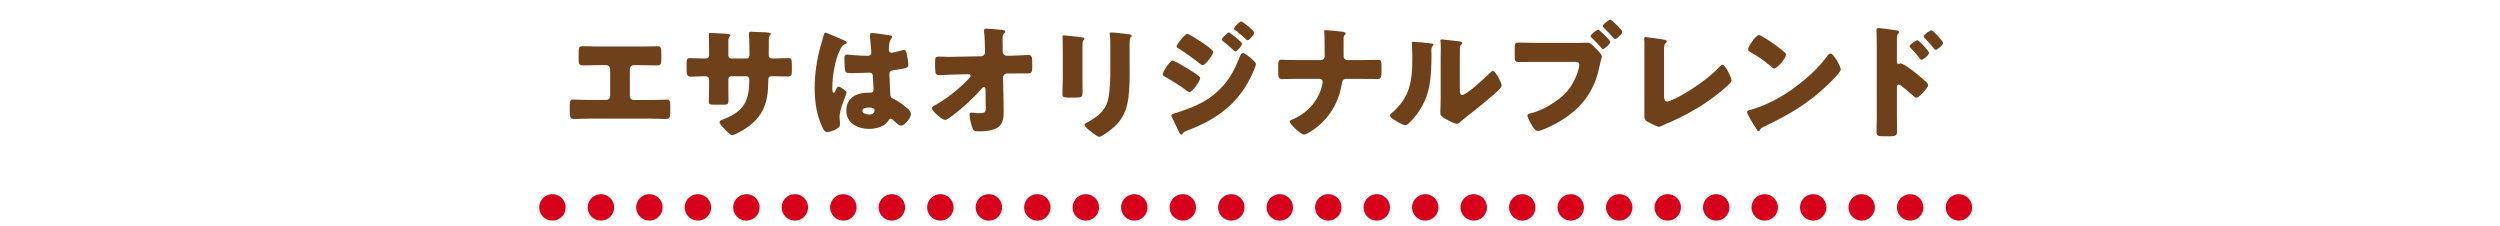
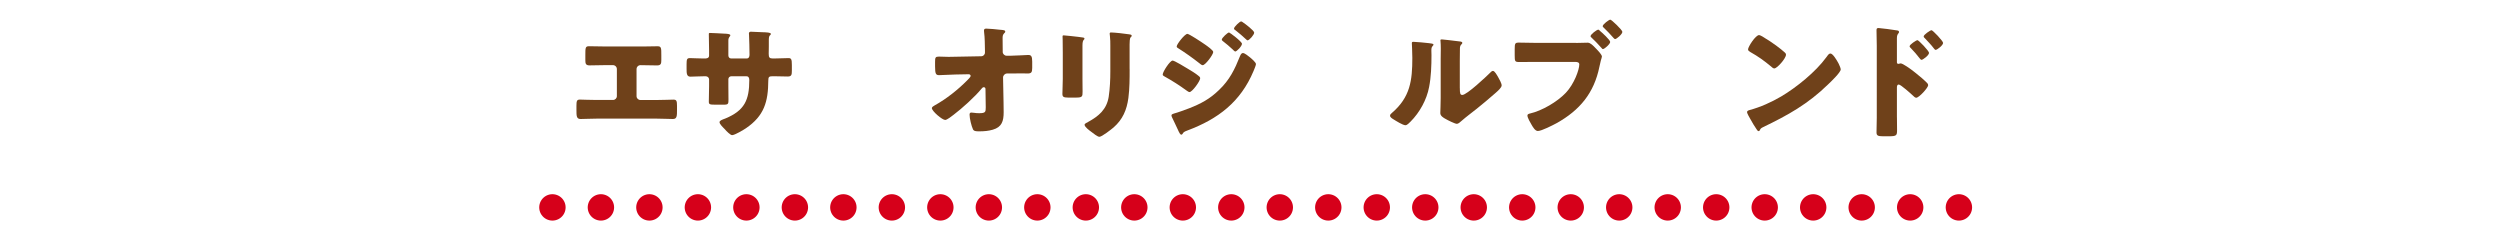
<svg xmlns="http://www.w3.org/2000/svg" id="_レイヤー_2" width="663" height="60" viewBox="0 0 663 60">
  <defs>
    <style>.cls-1,.cls-2,.cls-3{fill:none;}.cls-2{stroke-dasharray:0 0 0 12.86;}.cls-2,.cls-3{stroke:#d6001a;stroke-linecap:round;stroke-linejoin:round;stroke-width:7px;}.cls-4{clip-path:url(#clippath);}.cls-5{fill:#6f411a;}</style>
    <clipPath id="clippath">
      <rect class="cls-1" width="663" height="60" />
    </clipPath>
  </defs>
  <g id="_レイヤー_3">
    <g class="cls-4">
      <g>
-         <path class="cls-5" d="m169.77,12.34c1.55,0,3.07-.07,4.62-.07.99,0,.99.46.99,2.38v1.25c0,.92-.07,1.45-1.12,1.45-1.45,0-2.9-.07-4.39-.07h-1.78c-.59,0-1.06.46-1.06,1.06v7.16c0,.56.46,1.02,1.02,1.02h4.36c1.55,0,4.03-.1,4.39-.1.83,0,.96.33.96,1.68v1.02c0,1.62,0,2.44-1.09,2.44-.96,0-2.81-.1-4.26-.1h-15.97c-1.45,0-3.3.1-4.26.1-1.09,0-1.09-.82-1.09-2.44v-1.06c0-1.32.13-1.65.92-1.65.4,0,2.87.1,4.42.1h4.36c.56,0,1.02-.46,1.02-1.02v-7.16c0-.59-.46-1.06-1.06-1.06h-1.82c-1.45,0-2.9.07-4.36.07-1.06,0-1.12-.53-1.12-1.45v-1.29c0-1.91,0-2.34.96-2.34,1.55,0,3.1.07,4.65.07h10.69Z" />
+         <path class="cls-5" d="m169.77,12.34c1.55,0,3.07-.07,4.62-.07.99,0,.99.46.99,2.38v1.25c0,.92-.07,1.45-1.12,1.45-1.45,0-2.9-.07-4.39-.07c-.59,0-1.06.46-1.06,1.06v7.16c0,.56.46,1.02,1.02,1.02h4.36c1.55,0,4.03-.1,4.39-.1.83,0,.96.33.96,1.68v1.02c0,1.62,0,2.44-1.09,2.44-.96,0-2.81-.1-4.26-.1h-15.97c-1.45,0-3.3.1-4.26.1-1.09,0-1.09-.82-1.09-2.44v-1.06c0-1.32.13-1.65.92-1.65.4,0,2.87.1,4.42.1h4.36c.56,0,1.02-.46,1.02-1.02v-7.16c0-.59-.46-1.06-1.06-1.06h-1.82c-1.45,0-2.9.07-4.36.07-1.06,0-1.12-.53-1.12-1.45v-1.29c0-1.91,0-2.34.96-2.34,1.55,0,3.1.07,4.65.07h10.69Z" />
        <path class="cls-5" d="m186.96,15.51c.33,0,1.09-.03,1.09-.76v-1.42c0-1.42-.07-2.84-.07-4.26,0-.23.03-.33.3-.33.66,0,2.71.13,3.56.17,1.06.03,1.85.1,1.85.46,0,.1-.13.3-.2.36-.26.33-.33.63-.33,1.02v3.93c0,.46.26.83.76.83h4.09c.56,0,.76-.46.76-.96,0-.92-.07-4.59-.13-5.31,0-.13-.03-.26-.03-.4,0-.26.23-.43.5-.43.46,0,2.41.1,3,.13,1.12.03,2.31.07,2.31.43,0,.56-.53.07-.53,1.62v1.85c0,.59-.03,1.19-.03,1.82,0,.96.2,1.25,1.06,1.25h.4c.83-.03,3.5-.1,3.79-.1.73,0,.89.3.89,1.85v1.45c0,1.09-.07,1.58-1.09,1.58-1.19,0-2.41-.07-3.6-.07h-.4c-.96,0-1.16.17-1.16,1.16-.03,5.61-1.09,9.34-5.94,12.64-.63.43-2.97,1.82-3.66,1.82-.43,0-1.42-.96-2.01-1.65-.53-.53-1.32-1.32-1.32-1.78,0-.43.59-.63,1.55-.99,5.08-2.11,6.34-4.88,6.34-10.2,0-.53-.17-.99-.76-.99h-4.03c-.43,0-.76.36-.76.76v1.75c0,1.35.03,3.2.03,3.63,0,1.15-.03,1.39-1.22,1.39h-2.31c-1.49,0-1.68-.1-1.68-.83,0-1.39.07-2.74.07-4.09v-1.78c0-.46-.4-.83-.86-.83h-.66c-1.29,0-2.57.1-3.43.1-.99,0-1.02-.86-1.02-2.08v-1.22c0-1.35.13-1.62.89-1.62.69,0,2.31.1,3.56.1h.43Z" />
-         <path class="cls-5" d="m217.6,12.28c.3-1.06.59-1.88.86-2.97.07-.3.17-.63.5-.63s4.19,1.72,4.79,1.98.79.46.79.66-.13.26-.3.33c-.86.33-1.09.83-1.52,1.68-1.25,2.54-1.98,6.73-1.98,9.87,0,.69,0,1.39.33,1.39.26,0,.36-.23.46-.43.33-.79.53-1.19.83-1.19.46,0,2.14,1.09,2.14,1.58,0,.59-1.85,4.22-1.85,6.47,0,.36.07.92.1,1.32.03.2.03.43.03.59,0,.89-1.02,1.39-1.75,1.68-.43.17-1.19.43-1.68.43-.59,0-.89-.53-1.25-1.25-1.58-3.33-2.05-6.93-2.05-10.59s.59-7.39,1.55-10.92Zm18.55-2.9c.17.03.43.1.43.33,0,.17-.1.36-.26.59-.56.86-.59,1.91-.59,2.9,0,.46.23.79.73.79.36,0,1.95-.43,2.44-.56.23-.07.69-.2.86-.2.5,0,.63.66.73,1.16.2.89.4,1.95.4,2.74s-.3.99-3.93,1.49c-.73.1-1.09.26-1.09,1.09,0,.43.2,4.92.23,5.38.07.79.36.86,1.19,1.29,1.16.63,2.57,1.62,3.53,2.51.4.4.76.79.76,1.39,0,.92-1.62,3.04-2.61,3.04-.49,0-.99-.43-1.68-1.09-.13-.13-.26-.23-.4-.36-.2-.2-.4-.4-.66-.4-.3,0-.4.17-.63.53-1.02,1.65-3.33,2.18-5.15,2.18-3,0-6.01-1.49-6.01-4.88s2.77-4.72,5.68-4.72h.76c.56,0,.79-.33.79-.83,0-.76-.17-2.31-.17-2.84,0-1.12-.13-1.65-.86-1.65-.59,0-2.87.13-4.26.13h-.5c-.76,0-1.42-.07-1.65-.33-.26-.33-.3-3.1-.3-3.7,0-.43.1-.89.63-.89.2,0,1.22.1,1.52.13,1.35.13,2.71.2,4.03.2.53,0,.96-.2.96-.79,0-.69-.36-3.96-.36-4.69,0-.4.13-.56.53-.56.69,0,4.09.5,4.92.63Zm-7.46,20c0,.66,1.06.99,1.75.99.76,0,1.49-.26,1.49-1.16,0-.66-1.02-.69-1.52-.69s-1.72.13-1.72.86Z" />
        <path class="cls-5" d="m260.19,14.92c.59,0,1.02-.43,1.02-.99v-.53c-.03-1.48-.03-3.43-.23-4.88,0-.17-.03-.3-.03-.43,0-.4.26-.5.59-.5.73,0,2.87.2,3.63.3.13.03.26.03.4.03.63.07,1.02.1,1.02.46,0,.2-.17.36-.3.46-.4.43-.4.83-.4,1.35,0,1.09,0,2.15.03,3.2v.4c0,.53.5.99,1.02.99h1.12c1.16,0,4.19-.2,4.62-.2.79,0,1.06.33,1.06,1.78v1.68c0,1.16-.26,1.45-1.22,1.45-.5,0-1.02-.03-1.52-.03-.96,0-1.88.03-2.81.03h-1.12c-.56,0-1.06.5-1.06,1.06l.13,6.63c.03.86.03,1.72.03,2.57,0,2.34-.46,3.96-2.9,4.65-1.12.33-2.34.43-3.5.43h-.23c-.66,0-1.29-.03-1.52-.56-.4-.86-.89-2.87-.89-3.83,0-.33.07-.59.46-.59.13,0,.56.03.73.07.43.07.89.1,1.35.1,1.68,0,1.75-.33,1.75-1.55l-.07-4.88c0-.26-.17-.46-.43-.46s-.4.13-.56.33c-1.81,2.21-5.18,5.25-7.49,7-.46.36-1.72,1.35-2.21,1.35-.79,0-3.53-2.34-3.53-3.14,0-.3.46-.56.76-.73,3.1-1.72,6.14-4.13,8.61-6.63.23-.23.92-.89.92-1.16,0-.17-.16-.46-.49-.46l-3.57.07c-1.12.03-3.79.17-4.29.17-.86,0-1.09-.3-1.09-2.31v-1.22c0-1.15.1-1.39,1.02-1.39.86,0,1.72.07,2.57.07.56,0,1.12-.03,1.68-.03l6.9-.13Z" />
        <path class="cls-5" d="m287.07,20.83c0,1.19.03,2.34.03,3.5,0,1.29-.07,1.55-1.78,1.55h-2.05c-1.25,0-1.52-.23-1.52-.99,0-1.09.1-2.54.1-3.96v-6.96c0-1.09,0-2.21-.03-3.3,0-.3-.03-.69-.03-.96s.07-.33.3-.33c.43,0,3.2.33,3.86.4.2.03.36.03.53.07.73.07,1.12.13,1.12.36,0,.46-.53.13-.53,1.85v8.78Zm12.51-2.57c0,2.57,0,5.15-.33,7.72-.43,3.17-1.49,5.68-3.93,7.82-.59.5-3.1,2.48-3.76,2.48-.5,0-1.68-.96-2.15-1.32-.46-.33-1.78-1.29-1.78-1.88,0-.3.66-.59.92-.73,2.84-1.55,4.95-3.33,5.48-6.7.33-2.21.43-4.55.43-6.77v-6.77c0-.83,0-1.65-.1-2.48-.03-.2-.07-.5-.07-.69,0-.23.1-.33.33-.33.92,0,3.86.33,4.88.5.23.03.63.07.63.36,0,.17-.13.3-.3.46-.23.26-.26,1.25-.26,1.85v6.47Z" />
        <path class="cls-5" d="m311,16.07c.46,0,3.4,1.78,3.99,2.15.89.53,2.05,1.22,2.84,1.88.23.17.46.36.46.66,0,.73-2.11,3.66-2.84,3.66-.2,0-.56-.26-.76-.4-1.85-1.35-3.86-2.64-5.84-3.73-.23-.13-.5-.26-.5-.53,0-.69,1.91-3.7,2.64-3.7Zm20.46-.89c.43.36,1.62,1.35,1.62,1.82,0,.33-.5,1.49-.66,1.88-3.43,8.15-9.37,12.67-17.49,15.71-.96.36-1.06.46-1.35.96-.07.07-.2.17-.3.17-.26,0-.56-.56-.66-.79-.43-.86-1.49-3.27-1.82-3.86-.07-.17-.13-.33-.13-.5,0-.26.46-.4.66-.46.92-.23,3.07-1.02,4.03-1.39,3.13-1.22,5.48-2.48,7.92-4.85,2.81-2.67,4.16-5.45,5.58-9.01.17-.36.33-.79.79-.79s1.45.83,1.82,1.12Zm-11.92-3.4c.66.46,2.21,1.55,2.21,2.01,0,.69-2.08,3.5-2.8,3.5-.26,0-.69-.36-.89-.53-1.85-1.45-3.66-2.74-5.64-3.99-.2-.1-.36-.23-.36-.46,0-.59,2.15-3.33,2.84-3.33.43,0,3.66,2.11,4.65,2.81Zm6.4-3.17c.2,0,3.43,2.44,3.43,3,0,.63-1.39,2.05-1.78,2.05-.17,0-.53-.4-.73-.59-.83-.79-1.65-1.45-2.54-2.15-.16-.13-.3-.23-.3-.43,0-.43,1.55-1.88,1.92-1.88Zm3.7-2.67c.53.33,2.97,2.18,2.97,2.71,0,.59-1.32,2.05-1.75,2.05-.13,0-.3-.17-.4-.26-.89-.86-1.82-1.62-2.77-2.38-.2-.13-.43-.26-.43-.5,0-.43,1.52-1.88,1.88-1.88.17,0,.33.13.5.26Z" />
-         <path class="cls-5" d="m350.33,15.91c.59,0,.99-.46.99-1.02,0-1.75-.07-3.5-.07-5.21v-.36c0-.59-.07-.83-.07-1.06,0-.2.13-.26.33-.26.53,0,3.7.3,4.42.4.26.03.92.1.92.46,0,.17-.1.26-.2.4-.3.3-.33.49-.33,1.22v2.48c0,1.09,0,2.11.03,2.24.13.43.56.73.99.73h3.43c1.12,0,2.24,0,3.37-.03.43,0,.89-.03,1.32-.03.76,0,.92.23.92,1.72v1.45c0,1.68-.26,1.91-1.06,1.91-1.52,0-3.04-.03-4.55-.03h-3.83c-.79,0-.99.59-1.12,1.45-.86,5.48-4.22,10.43-9.21,13.07-.23.1-.59.26-.76.26-.83,0-3.8-2.74-3.8-3.43,0-.36.56-.56.92-.69,3.8-1.68,6.73-4.88,7.66-8.98.03-.26.13-.63.13-.89,0-.43-.3-.79-.76-.79h-7.33c-.56,0-1.09,0-1.65.03-.3.03-.73.03-1.02.03-.96,0-1.02-.69-1.02-2.11v-1.32c0-1.22.03-1.72.89-1.72.5,0,1.02.07,1.52.07.99.03,1.95.03,2.94.03h5.97Z" />
        <path class="cls-5" d="m379,11.45c.63.07,1.16.13,1.16.4,0,.13-.13.26-.2.33-.3.33-.36.56-.36,1.25,0,.4.03.79.03,1.19,0,2.74-.1,5.78-.63,8.45-.63,3.37-2.51,6.77-4.92,9.18-.36.36-.92.96-1.35.96-.69,0-2.54-1.16-3.2-1.58-.33-.2-.89-.53-.89-.96,0-.3.26-.53.5-.73,4.85-4.16,5.41-8.58,5.41-14.59,0-1.52-.13-3.8-.13-3.93,0-.3.17-.33.43-.33.69,0,3.3.26,4.16.36Zm8.15,11.92c0,1.35.07,1.81.66,1.81,1.19,0,6.37-4.88,7.43-5.94.17-.17.4-.43.69-.43.46,0,1.02,1.02,1.45,1.78.26.46.86,1.52.86,2.05,0,.59-.96,1.42-1.55,1.95-.1.1-.23.2-.3.26-1.55,1.35-3.1,2.67-4.72,3.96-1.35,1.09-2.77,2.11-4.09,3.27-.33.3-.83.76-1.22.76-.5,0-2.48-.99-2.97-1.29-.56-.3-1.42-.79-1.42-1.55,0-.66.1-2.15.1-3.99v-10.36c0-.66.03-1.75.03-2.77,0-.76-.03-1.49-.07-1.91-.03-.1-.03-.17-.03-.26,0-.23.17-.26.36-.26.07,0,1.42.13,1.68.17.53.07,2.84.33,3.3.4.26.07.46.1.46.36,0,.2-.17.33-.3.46-.33.33-.33.83-.33,1.25-.03.99-.03,1.98-.03,2.97v7.33Z" />
        <path class="cls-5" d="m417.94,11.39c1.02,0,2.47-.07,3.13-.07.73,0,1.55.89,2.05,1.42l.26.26c.53.56,1.45,1.52,1.45,2.01,0,.2-.23.79-.3,1.09-.13.53-.23,1.06-.36,1.58-1.42,7-5.21,11.55-11.35,14.98-.99.53-3.99,2.08-4.98,2.08-.73,0-1.32-1.06-1.65-1.62-.3-.49-1.12-1.91-1.12-2.48,0-.36.36-.46.66-.53,3.2-.73,7.26-3.1,9.54-5.51,2.24-2.38,3.56-6.14,3.56-7.52,0-.59-.63-.66-1.12-.66h-10.53c-1.39,0-2.77.03-4.19.03-1.22,0-1.29-.13-1.29-1.75v-1.65c0-1.52.1-1.75,1.09-1.75,1.52,0,3,.07,4.52.07h10.63Zm5.91-3.53c.17,0,.33.2.46.33.5.4,2.71,2.41,2.71,2.94,0,.56-1.52,1.88-1.91,1.88-.17,0-.26-.13-.36-.26-.89-.99-1.72-1.88-2.67-2.77-.13-.1-.26-.23-.26-.4,0-.46,1.65-1.72,2.05-1.72Zm6.4.59c0,.63-1.55,1.91-1.91,1.91-.17,0-.3-.17-.4-.26-.86-.99-1.68-1.85-2.64-2.77-.13-.1-.26-.23-.26-.4,0-.46,1.65-1.72,2.01-1.72.33,0,3.2,2.74,3.2,3.23Z" />
-         <path class="cls-5" d="m441.3,25.35c0,.79.1,1.58.86,1.58.4,0,1.72-.66,2.48-.99,1.09-.46,7.79-4.29,11.29-8.15.26-.26.59-.63.92-.63.66,0,2.34,3.33,2.34,4.19,0,.36-.36.69-.63.96-1.68,1.62-3.53,3.07-5.41,4.39-3.46,2.41-7.46,4.55-11.35,6.17l-.99.46c-.23.1-.66.3-.89.3-.4,0-2.61-1.12-3.07-1.39-.76-.46-.76-.89-.76-1.68V11.12c0-.26-.07-.63-.07-.86,0-.2.1-.43.36-.43s3.46.46,4.16.56c1.16.17,1.49.26,1.49.59,0,.13-.07.23-.17.3-.53.46-.56.83-.56,2.38v11.68Z" />
        <path class="cls-5" d="m487.4,16.5c.07.1.1.23.2.36.23.5.56,1.19.56,1.55,0,.79-2.67,3.33-3.37,3.99-5.31,5.18-10.63,8.15-17.23,11.32-.66.33-.63.4-.89.86-.03.1-.13.2-.26.2-.26,0-.46-.3-.59-.53-.56-.83-1.09-1.68-1.55-2.54-.23-.4-.96-1.62-.96-1.98,0-.3.36-.46.63-.53,2.94-.79,5.81-2.08,8.45-3.63,4.06-2.41,9.14-6.53,11.91-10.33.07-.1.13-.17.2-.26.3-.43.56-.79.92-.79.66,0,1.68,1.78,1.98,2.31Zm-19.87-6.73c2.67,1.58,4.72,3.17,5.81,4.16.2.17.3.33.3.59,0,.96-2.34,3.63-3.1,3.63-.3,0-.63-.3-.83-.5-1.91-1.58-3.37-2.64-5.54-3.86-.26-.16-.59-.36-.59-.69,0-.66,1.98-3.8,2.94-3.8.17,0,.56.2,1.02.46Z" />
        <path class="cls-5" d="m503.07,31.12c0,1.09.03,2.18.03,3.3,0,1.48-.07,1.72-2.18,1.72h-1.52c-1.35,0-1.75-.17-1.75-1.02,0-1.32.07-2.61.07-3.93V12.15c0-1.16-.07-3.17-.07-4.09,0-.43.07-.63.53-.63.43,0,4.29.5,5.08.66.2.03.36.2.36.4,0,.17-.1.3-.2.4-.17.23-.36.5-.36,1.19v6.4c0,.17.03.46.4.46.17,0,.4-.13.56-.13.26,0,.73.23,1.19.53,1.09.63,2.41,1.68,2.87,2.05.86.66,2.31,1.91,3.04,2.67.13.17.23.33.23.53,0,.66-2.41,3.33-3.17,3.33-.3,0-.63-.33-.83-.53-.56-.53-3.27-2.97-3.79-2.97-.46,0-.5.46-.5.79v7.92Zm8.51-17.1c0,.66-1.65,1.85-1.98,1.85-.2,0-.4-.26-.53-.43-.69-.92-1.49-1.81-2.28-2.64-.2-.2-.36-.33-.36-.53,0-.46,1.78-1.62,2.08-1.62.33,0,3.07,2.87,3.07,3.37Zm3.73-2.64c0,.63-1.58,1.85-1.98,1.85-.17,0-.36-.26-.5-.43-.69-.92-1.52-1.75-2.31-2.61-.23-.23-.36-.33-.36-.53,0-.46,1.75-1.65,2.08-1.65s3.07,2.87,3.07,3.37Z" />
      </g>
      <g>
        <line class="cls-3" x1="146.5" y1="55" x2="146.5" y2="55" />
        <line class="cls-2" x1="159.36" y1="55" x2="513.07" y2="55" />
        <line class="cls-3" x1="519.5" y1="55" x2="519.5" y2="55" />
      </g>
    </g>
  </g>
</svg>